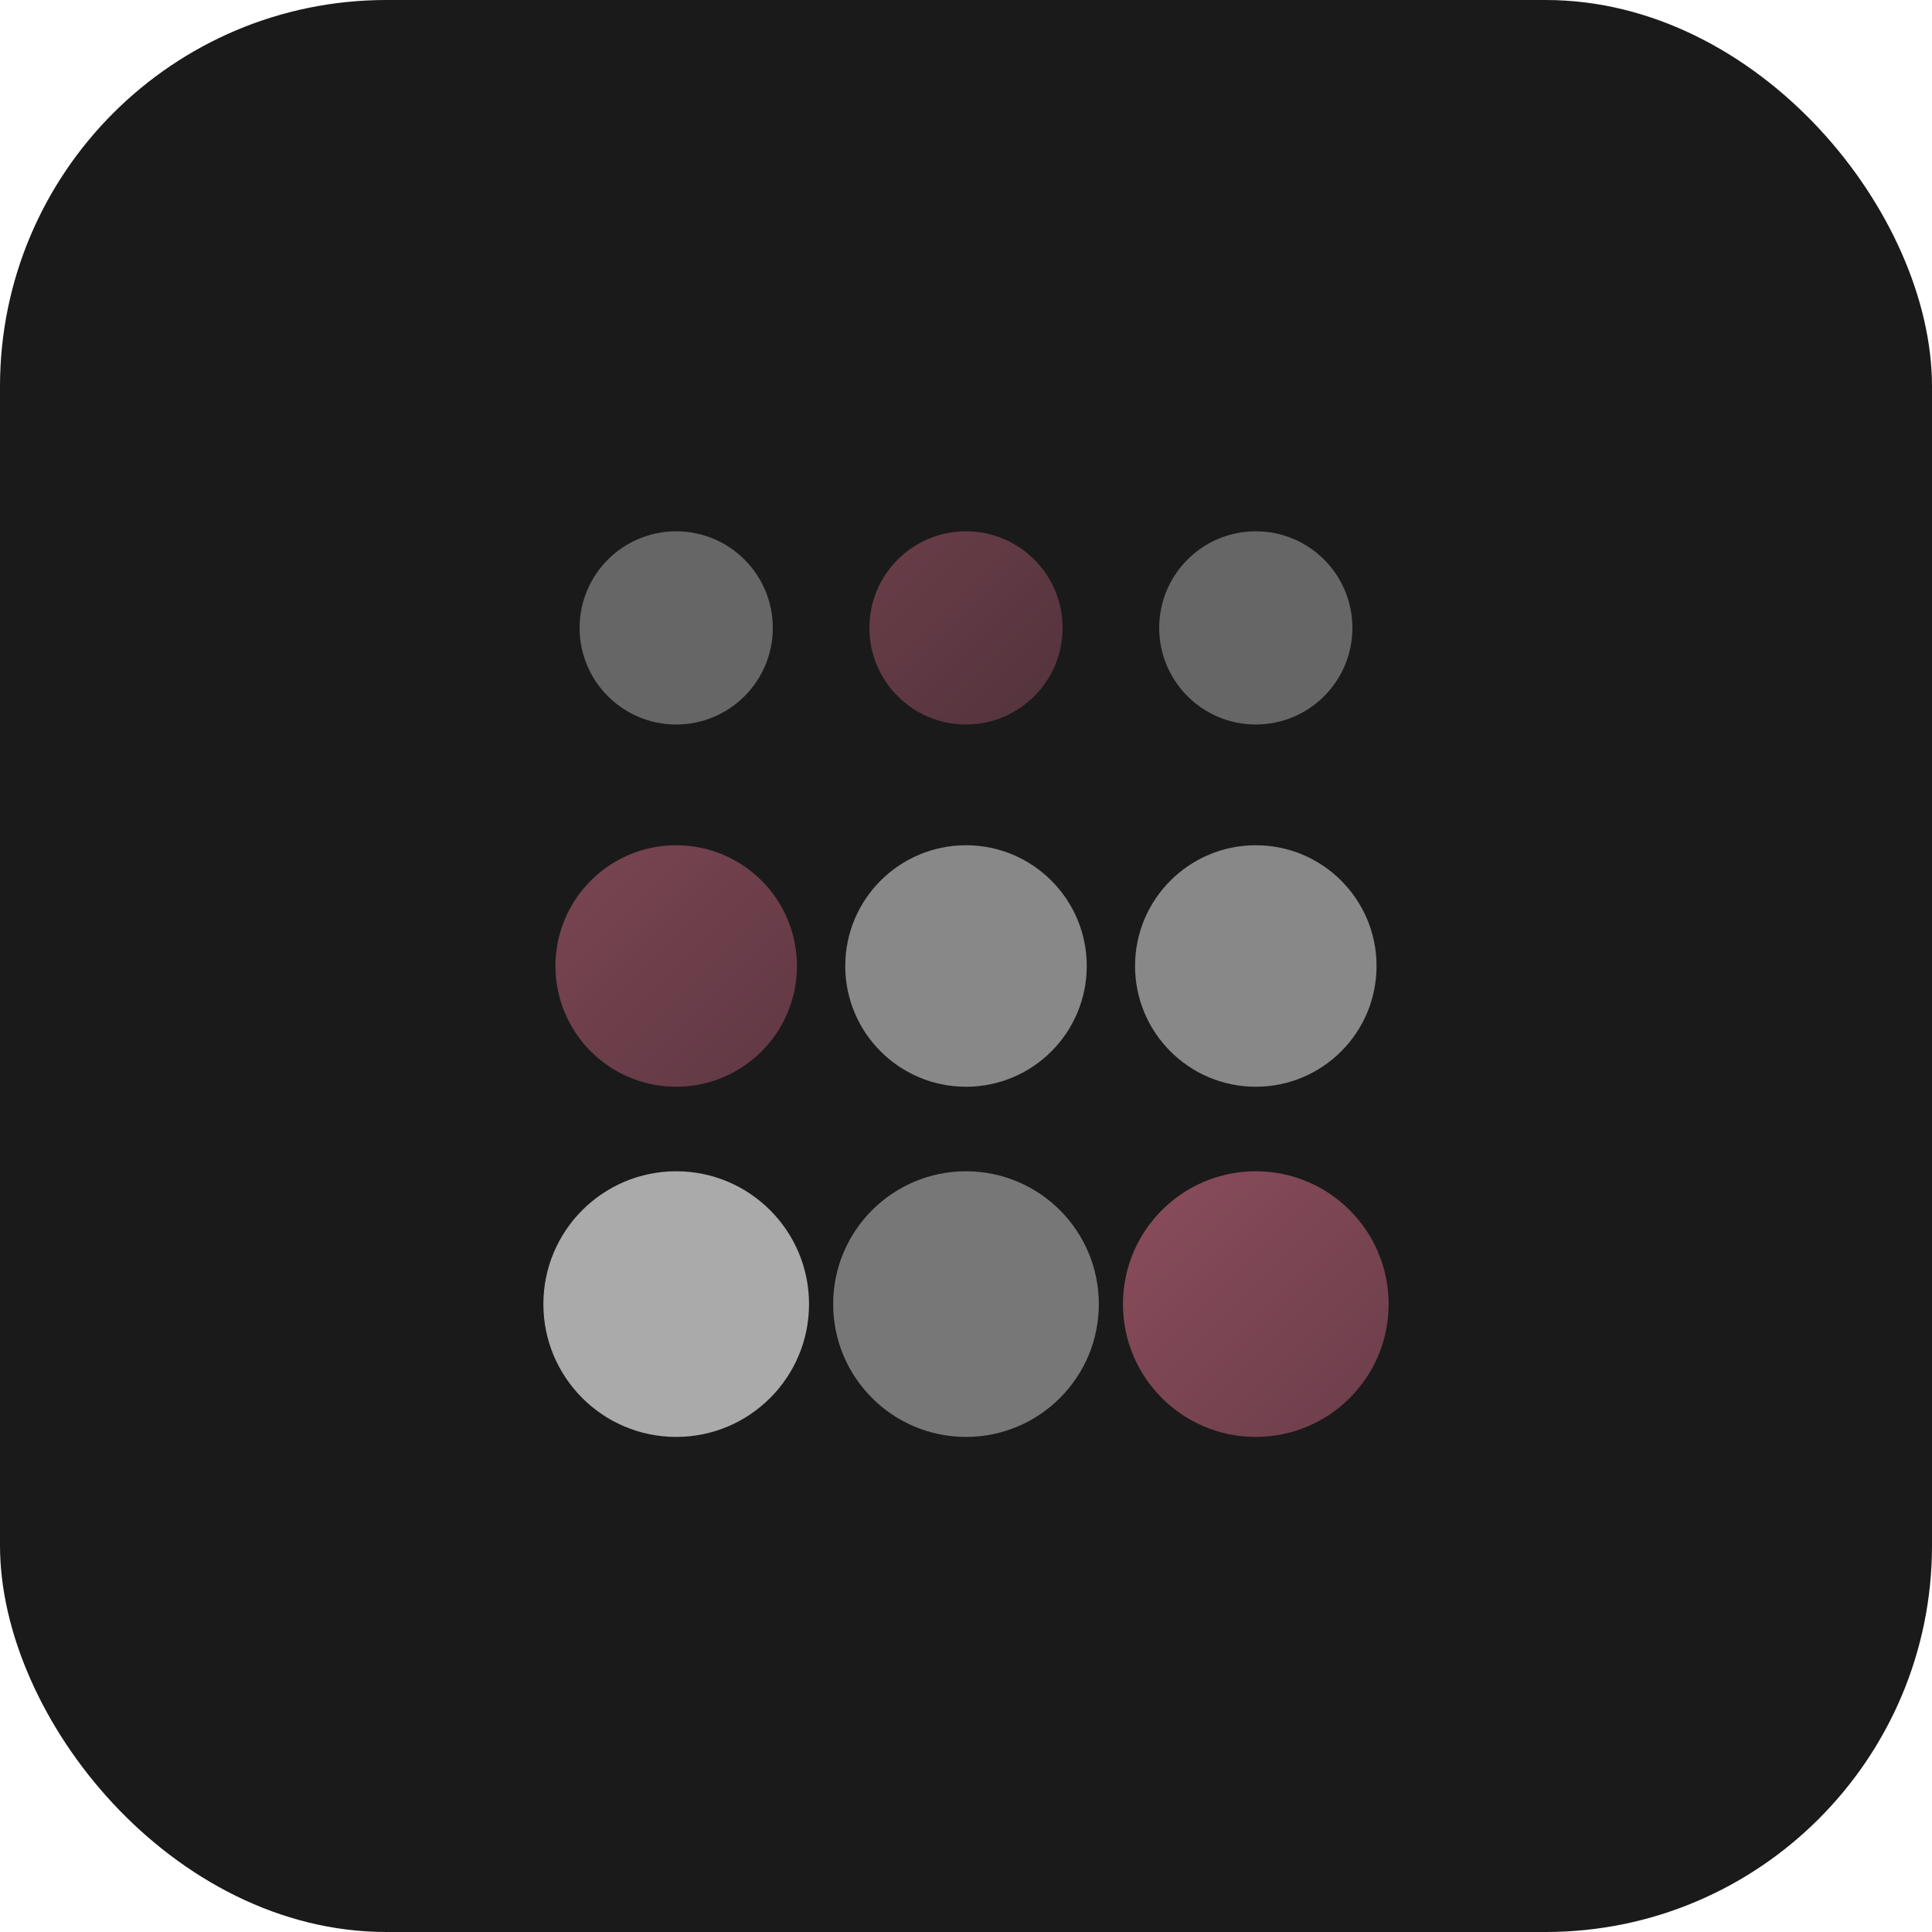
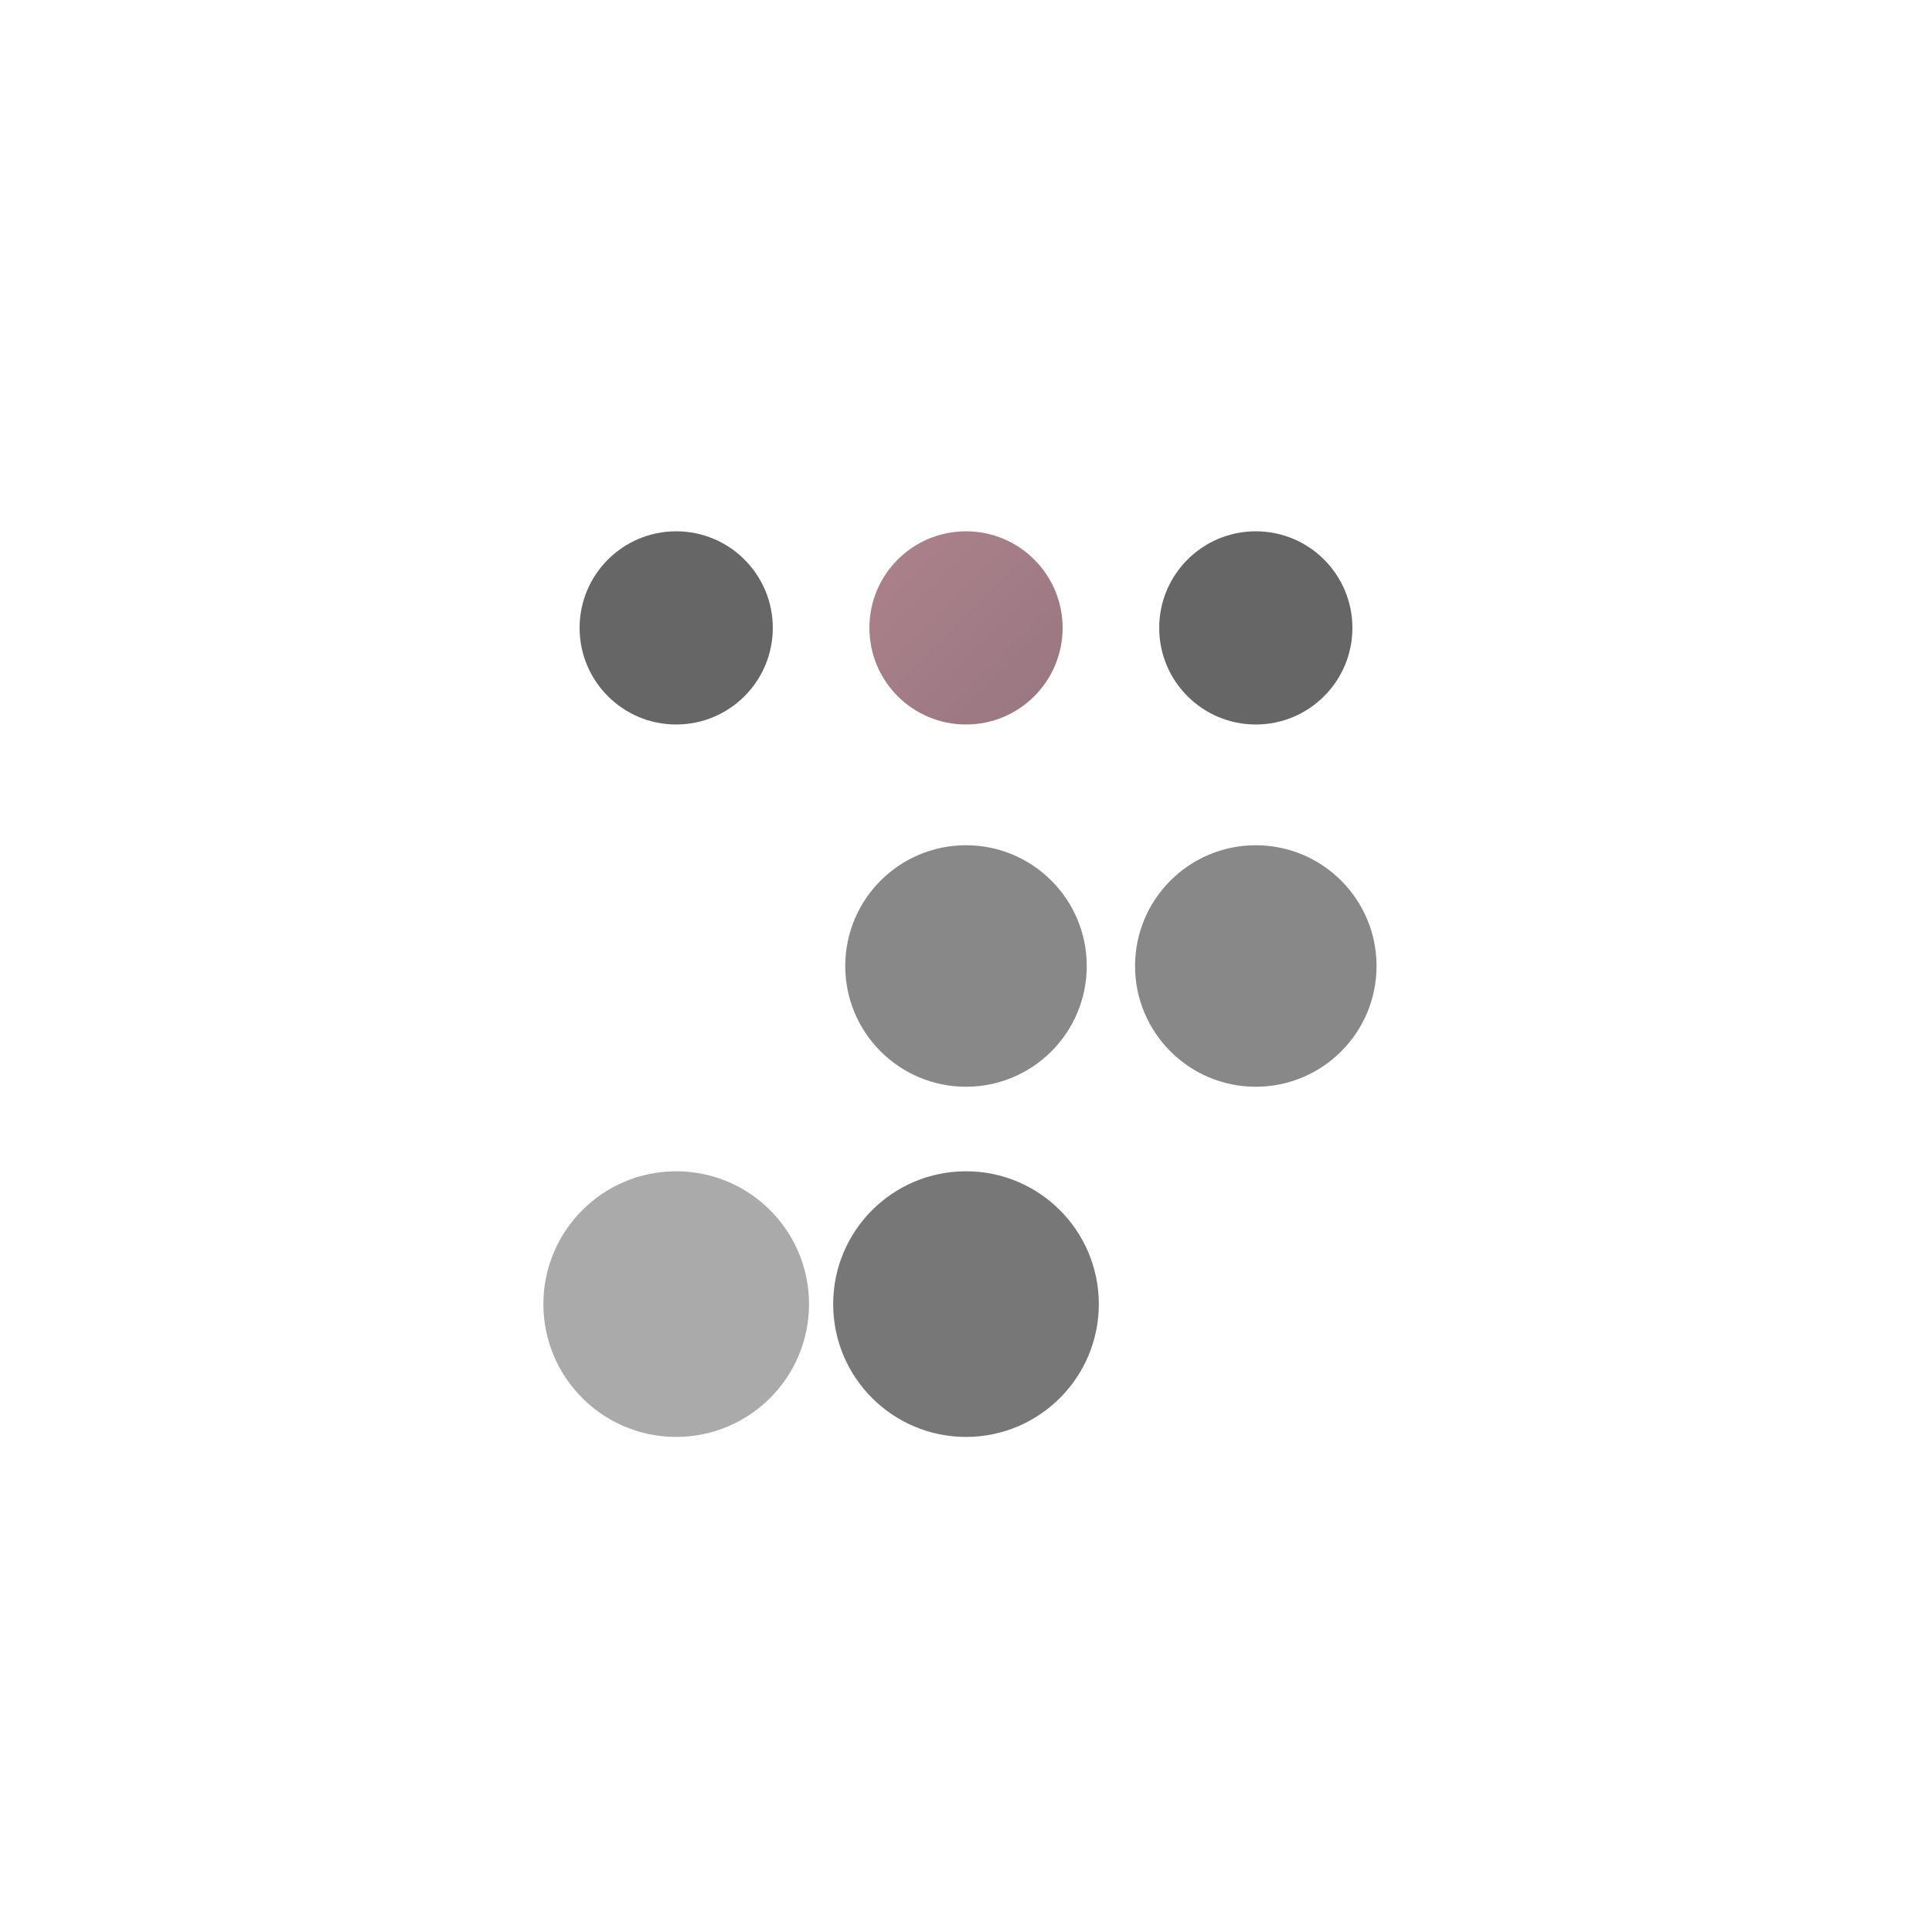
<svg xmlns="http://www.w3.org/2000/svg" viewBox="0 0 80 80">
  <defs>
    <linearGradient id="burgundy" x1="0%" y1="0%" x2="100%" y2="100%">
      <stop offset="0%" style="stop-color:#8B4D5C" />
      <stop offset="100%" style="stop-color:#6B3D4A" />
    </linearGradient>
  </defs>
-   <rect width="80" height="80" rx="16" fill="#1A1A1A" />
  <g transform="translate(40, 40)">
    <circle cx="-12" cy="-14" r="4" fill="#666666" />
    <circle cx="0" cy="-14" r="4" fill="url(#burgundy)" opacity="0.7" />
    <circle cx="12" cy="-14" r="4" fill="#666666" />
-     <circle cx="-12" cy="0" r="5" fill="url(#burgundy)" opacity="0.85" />
    <circle cx="0" cy="0" r="5" fill="#888888" />
    <circle cx="12" cy="0" r="5" fill="#888888" />
    <circle cx="-12" cy="14" r="5.5" fill="#AAAAAA" />
    <circle cx="0" cy="14" r="5.5" fill="#777777" />
-     <circle cx="12" cy="14" r="5.5" fill="url(#burgundy)" />
  </g>
</svg>